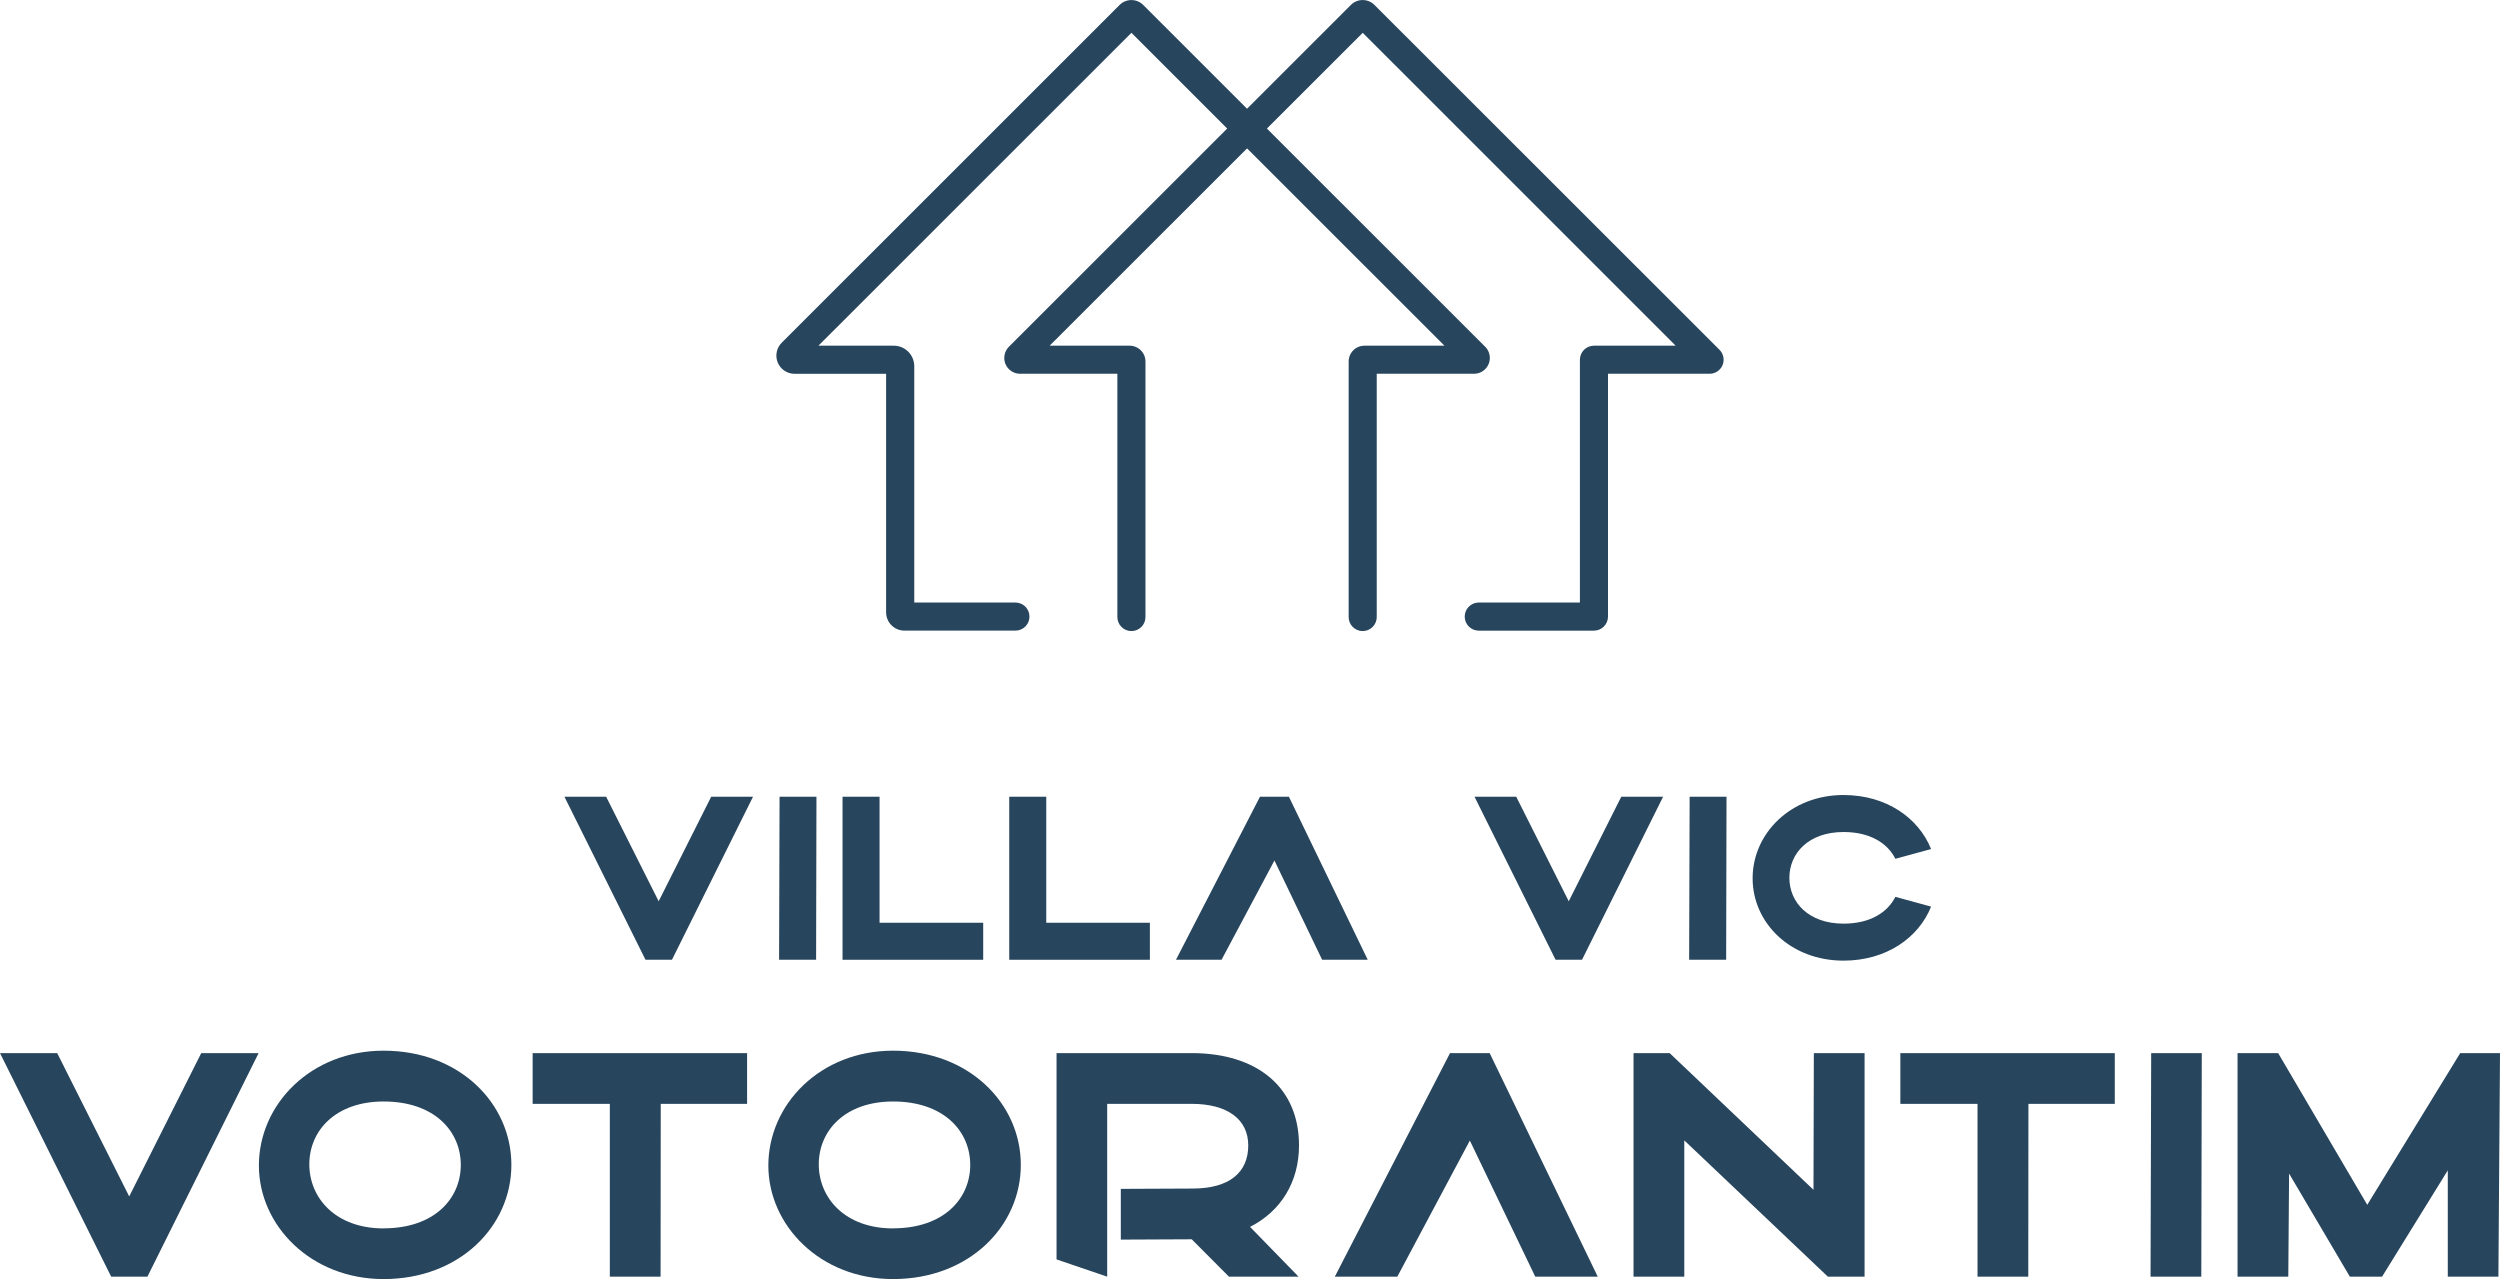
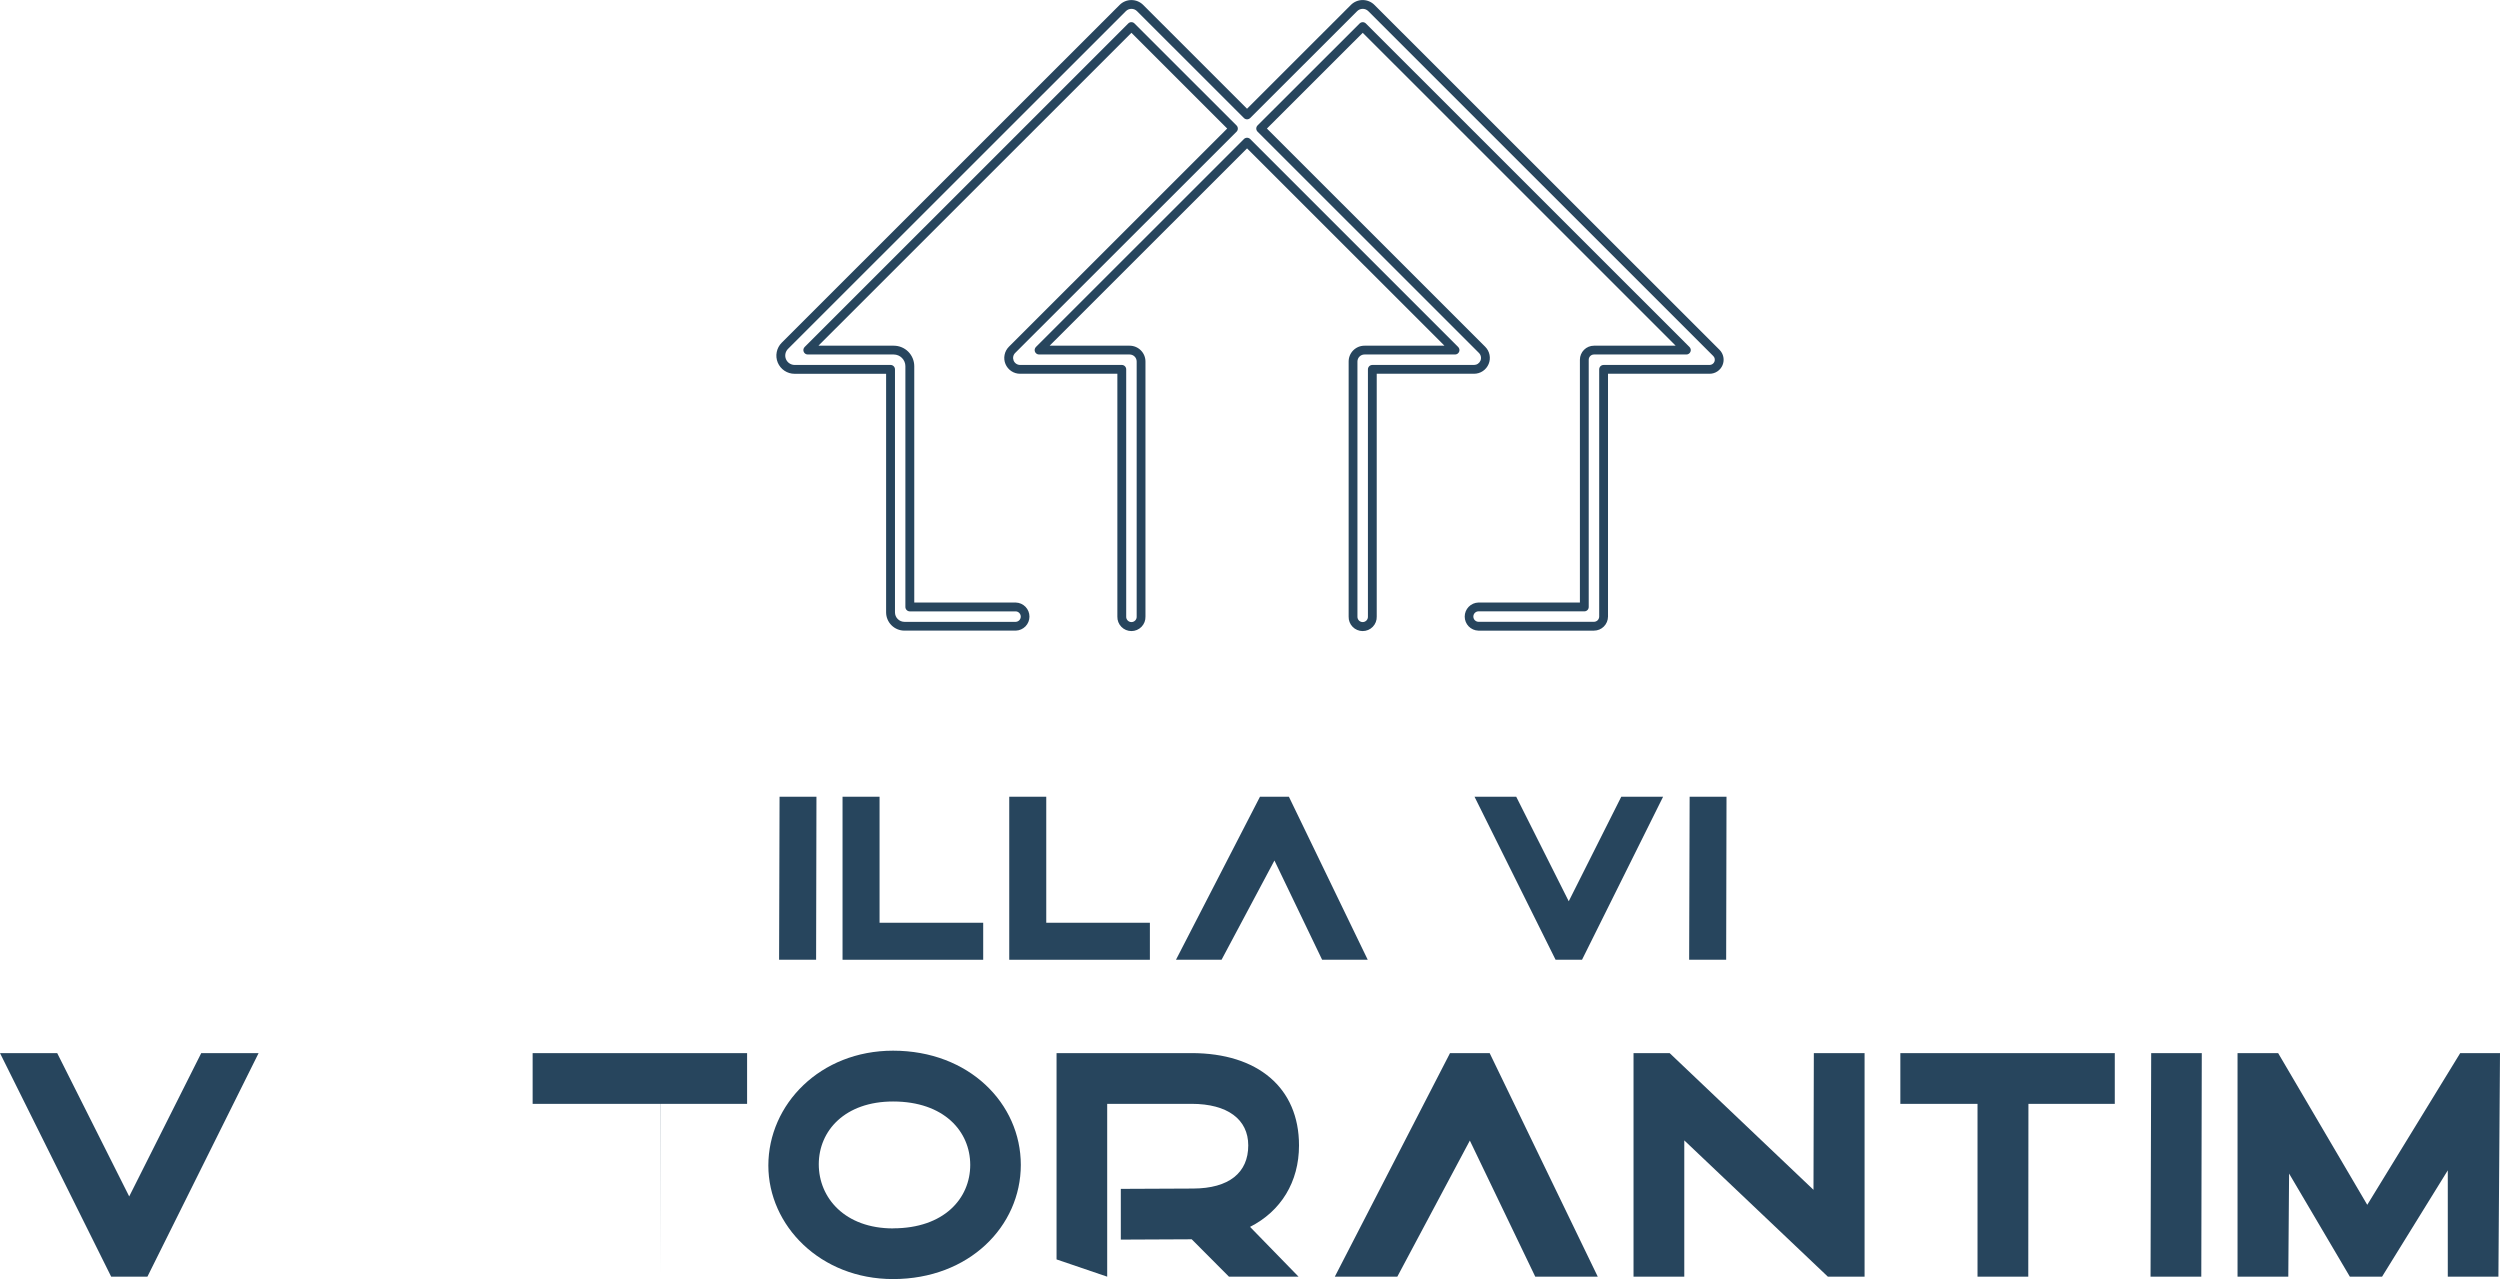
<svg xmlns="http://www.w3.org/2000/svg" width="129" height="66" viewBox="0 0 129 66" fill="none">
  <g clip-path="url(#clip0_2083_354)">
-     <path d="M69.868 0.412L64.348 5.93L58.828 0.412C58.709 0.294 58.549 0.227 58.381 0.227C58.214 0.227 58.053 0.294 57.935 0.412L40.498 17.843C40.398 17.942 40.33 18.069 40.302 18.207C40.274 18.346 40.288 18.489 40.342 18.619C40.396 18.749 40.487 18.861 40.605 18.939C40.722 19.017 40.86 19.059 41.001 19.059H45.952V31.597C45.952 31.691 45.97 31.785 46.006 31.871C46.042 31.958 46.095 32.037 46.161 32.104C46.228 32.17 46.307 32.223 46.394 32.259C46.48 32.295 46.574 32.313 46.668 32.313H52.416C52.481 32.313 52.546 32.3 52.606 32.275C52.667 32.25 52.721 32.214 52.768 32.167C52.814 32.121 52.851 32.066 52.876 32.006C52.901 31.945 52.914 31.881 52.914 31.815C52.914 31.75 52.901 31.685 52.876 31.625C52.851 31.564 52.814 31.509 52.768 31.463C52.721 31.417 52.667 31.38 52.606 31.355C52.546 31.33 52.481 31.317 52.416 31.317H46.945V18.894C46.945 18.675 46.858 18.464 46.703 18.309C46.549 18.153 46.339 18.066 46.119 18.065H41.685L58.382 1.372L63.648 6.636L52.221 18.053C52.138 18.136 52.082 18.241 52.059 18.355C52.036 18.469 52.048 18.588 52.092 18.695C52.137 18.803 52.212 18.895 52.309 18.96C52.406 19.025 52.52 19.059 52.637 19.059H57.884V31.817C57.884 31.949 57.937 32.075 58.03 32.169C58.124 32.262 58.25 32.315 58.383 32.315C58.515 32.315 58.641 32.262 58.735 32.169C58.828 32.075 58.881 31.949 58.881 31.817V18.654C58.881 18.498 58.819 18.348 58.708 18.238C58.598 18.127 58.448 18.065 58.291 18.065H53.615L64.348 7.337L75.081 18.065H70.407C70.251 18.065 70.101 18.127 69.99 18.238C69.88 18.348 69.818 18.498 69.818 18.654V31.817C69.818 31.949 69.87 32.075 69.963 32.169C70.057 32.262 70.184 32.315 70.316 32.315C70.448 32.315 70.575 32.262 70.668 32.169C70.761 32.075 70.814 31.949 70.814 31.817V19.059H76.061C76.177 19.059 76.291 19.025 76.388 18.96C76.486 18.895 76.561 18.803 76.606 18.696C76.65 18.588 76.662 18.469 76.639 18.355C76.617 18.241 76.56 18.136 76.478 18.053L65.05 6.633L70.317 1.372L87.014 18.065H82.246C82.113 18.065 81.987 18.117 81.893 18.21C81.8 18.304 81.747 18.431 81.747 18.563V31.319H76.281C76.149 31.319 76.022 31.372 75.929 31.465C75.836 31.558 75.783 31.685 75.783 31.817C75.783 31.949 75.836 32.076 75.929 32.169C76.022 32.263 76.149 32.315 76.281 32.315H82.248C82.38 32.315 82.507 32.263 82.6 32.169C82.693 32.076 82.746 31.949 82.746 31.817V19.059H88.215C88.314 19.059 88.409 19.029 88.491 18.975C88.573 18.92 88.636 18.843 88.674 18.752C88.711 18.661 88.721 18.561 88.702 18.465C88.683 18.369 88.636 18.28 88.567 18.21L70.761 0.412C70.643 0.294 70.482 0.227 70.315 0.227C70.147 0.227 69.987 0.294 69.868 0.412Z" fill="#27455D" />
    <path d="M82.248 32.541H76.281C76.093 32.535 75.914 32.456 75.783 32.321C75.652 32.185 75.579 32.005 75.579 31.816C75.579 31.628 75.652 31.447 75.783 31.312C75.914 31.176 76.093 31.097 76.281 31.091H81.523V18.562C81.523 18.37 81.6 18.186 81.736 18.05C81.871 17.915 82.055 17.838 82.248 17.838H86.465L70.317 1.693L65.373 6.633L76.636 17.892C76.751 18.007 76.829 18.152 76.86 18.311C76.892 18.469 76.876 18.633 76.814 18.782C76.752 18.932 76.647 19.059 76.513 19.149C76.379 19.239 76.221 19.286 76.059 19.286H71.039V31.816C71.043 31.913 71.026 32.01 70.991 32.1C70.956 32.191 70.903 32.273 70.835 32.343C70.768 32.413 70.687 32.468 70.597 32.506C70.508 32.544 70.412 32.563 70.314 32.563C70.217 32.563 70.121 32.544 70.032 32.506C69.942 32.468 69.861 32.413 69.794 32.343C69.726 32.273 69.673 32.191 69.638 32.1C69.603 32.01 69.587 31.913 69.59 31.816V18.654C69.59 18.437 69.676 18.23 69.829 18.077C69.983 17.924 70.19 17.838 70.407 17.838H74.535L64.348 7.657L54.161 17.838H58.289C58.506 17.838 58.713 17.924 58.866 18.077C59.02 18.23 59.106 18.437 59.106 18.654V31.816C59.109 31.913 59.093 32.01 59.058 32.1C59.023 32.191 58.97 32.273 58.902 32.343C58.834 32.413 58.754 32.468 58.664 32.506C58.575 32.544 58.478 32.563 58.381 32.563C58.284 32.563 58.188 32.544 58.099 32.506C58.009 32.468 57.928 32.413 57.861 32.343C57.793 32.273 57.74 32.191 57.705 32.1C57.67 32.01 57.653 31.913 57.656 31.816V19.286H52.637C52.476 19.287 52.318 19.239 52.183 19.149C52.049 19.059 51.944 18.932 51.882 18.783C51.82 18.633 51.804 18.469 51.836 18.311C51.867 18.152 51.945 18.007 52.059 17.892L63.323 6.633L58.382 1.693L42.231 17.838H46.119C46.399 17.838 46.668 17.949 46.866 18.147C47.064 18.346 47.175 18.614 47.176 18.894V31.091H52.417C52.606 31.097 52.784 31.176 52.916 31.311C53.047 31.446 53.12 31.627 53.12 31.816C53.12 32.004 53.047 32.185 52.916 32.32C52.784 32.455 52.606 32.534 52.417 32.54H46.667C46.417 32.54 46.177 32.44 46 32.263C45.823 32.087 45.724 31.847 45.723 31.597V19.288H41C40.814 19.288 40.633 19.233 40.478 19.13C40.324 19.027 40.203 18.88 40.132 18.709C40.061 18.537 40.042 18.348 40.079 18.166C40.115 17.983 40.205 17.816 40.336 17.685L57.773 0.254C57.934 0.093 58.153 0.003 58.38 0.003C58.608 0.003 58.827 0.093 58.988 0.254L64.347 5.611L69.706 0.254C69.786 0.174 69.881 0.111 69.985 0.068C70.089 0.024 70.201 0.002 70.314 0.002C70.427 0.002 70.538 0.024 70.643 0.068C70.747 0.111 70.842 0.174 70.921 0.254L88.727 18.05C88.828 18.151 88.897 18.28 88.925 18.421C88.953 18.561 88.939 18.707 88.884 18.839C88.829 18.972 88.736 19.085 88.617 19.164C88.498 19.244 88.358 19.286 88.215 19.286H82.973V31.816C82.972 32.008 82.896 32.192 82.76 32.328C82.624 32.464 82.44 32.541 82.248 32.541ZM76.281 31.545C76.212 31.548 76.147 31.578 76.099 31.628C76.051 31.679 76.025 31.745 76.025 31.815C76.025 31.884 76.051 31.951 76.099 32.001C76.147 32.051 76.212 32.081 76.281 32.085H82.248C82.283 32.085 82.318 32.078 82.351 32.064C82.384 32.051 82.414 32.031 82.439 32.006C82.464 31.98 82.484 31.951 82.497 31.918C82.511 31.885 82.518 31.85 82.518 31.814V19.059C82.518 19.029 82.524 19 82.535 18.972C82.546 18.945 82.563 18.919 82.584 18.898C82.605 18.877 82.63 18.86 82.658 18.849C82.686 18.838 82.715 18.832 82.745 18.832H88.215C88.268 18.832 88.32 18.816 88.364 18.786C88.409 18.757 88.443 18.715 88.464 18.665C88.484 18.616 88.489 18.562 88.479 18.509C88.469 18.457 88.443 18.409 88.405 18.371L70.602 0.573C70.526 0.498 70.424 0.456 70.317 0.456C70.21 0.456 70.108 0.498 70.032 0.573L64.509 6.091C64.488 6.112 64.463 6.129 64.435 6.14C64.407 6.152 64.378 6.158 64.348 6.158C64.318 6.158 64.288 6.152 64.261 6.14C64.233 6.129 64.208 6.112 64.187 6.091L58.667 0.573C58.591 0.498 58.489 0.456 58.382 0.456C58.276 0.456 58.173 0.498 58.098 0.573L40.661 18.003C40.593 18.071 40.547 18.158 40.528 18.252C40.509 18.346 40.519 18.443 40.555 18.532C40.592 18.62 40.654 18.696 40.734 18.749C40.813 18.802 40.907 18.831 41.003 18.831H45.954C45.984 18.831 46.013 18.837 46.041 18.848C46.068 18.86 46.093 18.877 46.114 18.898C46.136 18.919 46.152 18.944 46.164 18.972C46.175 18.999 46.181 19.029 46.181 19.059V31.597C46.181 31.727 46.232 31.851 46.323 31.942C46.414 32.034 46.538 32.086 46.667 32.087H52.415C52.484 32.083 52.549 32.053 52.597 32.003C52.645 31.953 52.671 31.886 52.671 31.817C52.671 31.748 52.645 31.681 52.597 31.631C52.549 31.58 52.484 31.55 52.415 31.547H46.945C46.885 31.547 46.827 31.523 46.785 31.48C46.742 31.438 46.718 31.38 46.718 31.32V18.894C46.718 18.735 46.654 18.582 46.541 18.469C46.429 18.356 46.276 18.293 46.116 18.292H41.682C41.637 18.293 41.593 18.279 41.555 18.255C41.517 18.23 41.488 18.194 41.471 18.152C41.454 18.11 41.449 18.065 41.458 18.02C41.467 17.976 41.489 17.936 41.521 17.904L58.218 1.21C58.239 1.188 58.264 1.172 58.291 1.16C58.319 1.149 58.349 1.143 58.378 1.143C58.408 1.143 58.438 1.149 58.465 1.16C58.493 1.172 58.518 1.188 58.539 1.21L63.806 6.474C63.827 6.495 63.844 6.52 63.855 6.548C63.867 6.576 63.872 6.605 63.872 6.635C63.872 6.665 63.867 6.695 63.855 6.722C63.844 6.75 63.827 6.775 63.806 6.796L52.382 18.213C52.331 18.264 52.297 18.329 52.283 18.399C52.269 18.469 52.277 18.541 52.304 18.608C52.331 18.674 52.378 18.73 52.437 18.77C52.497 18.81 52.567 18.831 52.638 18.831H57.885C57.915 18.831 57.944 18.837 57.972 18.848C57.999 18.86 58.025 18.877 58.046 18.898C58.067 18.919 58.083 18.944 58.095 18.972C58.106 18.999 58.112 19.029 58.112 19.059V31.815C58.11 31.852 58.116 31.888 58.128 31.923C58.141 31.957 58.161 31.989 58.186 32.015C58.211 32.042 58.242 32.063 58.275 32.077C58.309 32.092 58.345 32.099 58.382 32.099C58.419 32.099 58.455 32.092 58.489 32.077C58.522 32.063 58.553 32.042 58.578 32.015C58.603 31.989 58.623 31.957 58.636 31.923C58.648 31.888 58.654 31.852 58.652 31.815V18.653C58.652 18.557 58.614 18.465 58.546 18.398C58.478 18.33 58.386 18.292 58.29 18.292H53.615C53.57 18.292 53.526 18.279 53.489 18.254C53.451 18.229 53.422 18.193 53.405 18.152C53.388 18.11 53.383 18.064 53.392 18.02C53.401 17.976 53.423 17.936 53.454 17.904L64.187 7.174C64.208 7.153 64.233 7.136 64.261 7.125C64.288 7.114 64.318 7.108 64.348 7.108C64.378 7.108 64.407 7.114 64.435 7.125C64.463 7.136 64.488 7.153 64.509 7.174L75.241 17.904C75.273 17.936 75.295 17.976 75.304 18.02C75.313 18.064 75.308 18.11 75.291 18.152C75.274 18.193 75.244 18.229 75.207 18.254C75.169 18.279 75.126 18.292 75.081 18.292H70.407C70.311 18.292 70.219 18.33 70.151 18.398C70.083 18.465 70.045 18.557 70.044 18.653V31.815C70.043 31.852 70.048 31.888 70.061 31.923C70.074 31.957 70.093 31.989 70.118 32.015C70.144 32.042 70.174 32.063 70.208 32.077C70.242 32.092 70.278 32.099 70.314 32.099C70.351 32.099 70.388 32.092 70.421 32.077C70.455 32.063 70.485 32.042 70.511 32.015C70.536 31.989 70.555 31.957 70.568 31.923C70.581 31.888 70.587 31.852 70.585 31.815V19.059C70.585 19.029 70.59 19 70.602 18.972C70.613 18.945 70.63 18.919 70.651 18.898C70.672 18.877 70.697 18.86 70.725 18.849C70.752 18.838 70.782 18.832 70.812 18.832H76.059C76.131 18.831 76.2 18.81 76.26 18.77C76.319 18.73 76.365 18.674 76.393 18.608C76.42 18.542 76.427 18.469 76.413 18.399C76.399 18.329 76.365 18.265 76.315 18.214L64.89 6.794C64.869 6.773 64.852 6.748 64.841 6.72C64.829 6.692 64.823 6.663 64.823 6.633C64.823 6.603 64.829 6.574 64.841 6.546C64.852 6.518 64.869 6.493 64.89 6.472L70.157 1.211C70.178 1.19 70.203 1.173 70.231 1.162C70.258 1.15 70.288 1.144 70.317 1.144C70.347 1.144 70.377 1.15 70.404 1.162C70.432 1.173 70.457 1.19 70.478 1.211L87.177 17.905C87.209 17.936 87.231 17.977 87.24 18.021C87.249 18.065 87.244 18.111 87.227 18.152C87.21 18.194 87.181 18.229 87.143 18.254C87.106 18.279 87.062 18.293 87.017 18.292H82.248C82.177 18.292 82.108 18.321 82.057 18.371C82.007 18.422 81.978 18.491 81.978 18.562V31.319C81.978 31.349 81.973 31.379 81.961 31.406C81.95 31.434 81.933 31.459 81.912 31.48C81.891 31.501 81.866 31.518 81.838 31.529C81.811 31.541 81.781 31.546 81.751 31.546L76.281 31.545Z" fill="#27455D" />
-     <path d="M29.125 41.111H31.277L33.987 46.505L36.698 41.111H38.856L34.673 49.524H33.308L29.125 41.111Z" fill="#27455D" />
    <path d="M40.225 41.111H42.129L42.111 49.524H40.201L40.225 41.111Z" fill="#27455D" />
    <path d="M43.475 41.111H45.385V47.614H50.733V49.524H43.475V41.111Z" fill="#27455D" />
    <path d="M52.077 41.111H53.987V47.614H59.334V49.524H52.077V41.111Z" fill="#27455D" />
    <path d="M65.015 41.111H66.507L70.575 49.524H68.222L65.761 44.402L63.032 49.524H60.68L65.015 41.111Z" fill="#27455D" />
    <path d="M76.085 41.111H78.237L80.947 46.505L83.658 41.111H85.816L81.632 49.524H80.268L76.085 41.111Z" fill="#27455D" />
    <path d="M87.185 41.111H89.088L89.07 49.524H87.16L87.185 41.111Z" fill="#27455D" />
-     <path d="M90.435 45.32C90.435 43.017 92.387 41.023 95.127 41.023C97.34 41.023 99.001 42.211 99.644 43.811L97.801 44.314C97.407 43.52 96.51 42.932 95.127 42.932C93.321 42.932 92.332 44.029 92.332 45.296C92.332 46.562 93.321 47.66 95.127 47.66C96.51 47.66 97.404 47.072 97.801 46.278L99.644 46.781C99.004 48.382 97.34 49.569 95.127 49.569C92.387 49.569 90.435 47.624 90.435 45.32Z" fill="#27455D" />
    <path d="M0 54.34H2.951L6.667 61.736L10.384 54.34H13.344L7.607 65.875H5.736L0 54.34Z" fill="#27455D" />
-     <path d="M13.359 60.141C13.359 56.983 16.037 54.215 19.795 54.215C23.718 54.215 26.387 56.941 26.387 60.108C26.387 63.275 23.718 66 19.795 66C16.037 66 13.359 63.233 13.359 60.141ZM19.795 63.382C22.428 63.382 23.777 61.836 23.777 60.109C23.777 58.383 22.43 56.837 19.795 56.837C17.317 56.837 15.961 58.341 15.961 60.078C15.961 61.815 17.314 63.386 19.795 63.386" fill="#27455D" />
-     <path d="M31.467 56.958H27.484V54.34H38.55V56.958H34.094L34.086 65.876H31.467V56.958Z" fill="#27455D" />
+     <path d="M31.467 56.958H27.484V54.34H38.55V56.958H34.094L34.086 65.876V56.958Z" fill="#27455D" />
    <path d="M39.647 60.141C39.647 56.983 42.324 54.215 46.082 54.215C50.005 54.215 52.674 56.941 52.674 60.108C52.674 63.275 50.005 66 46.082 66C42.324 66 39.647 63.233 39.647 60.141ZM46.082 63.382C48.715 63.382 50.064 61.836 50.064 60.109C50.064 58.383 48.717 56.837 46.082 56.837C43.604 56.837 42.249 58.341 42.249 60.078C42.249 61.815 43.602 63.386 46.082 63.386" fill="#27455D" />
    <path d="M54.518 54.34H61.484C64.909 54.34 67.029 56.135 67.029 59.102C67.029 60.997 66.09 62.501 64.502 63.307L67.005 65.876H63.414L61.492 63.947L57.834 63.964V61.346L61.567 61.329C63.417 61.321 64.41 60.515 64.41 59.102C64.41 57.764 63.346 56.958 61.484 56.958H57.131V65.876L54.518 64.986V54.34Z" fill="#27455D" />
    <path d="M74.821 54.34H76.866L82.444 65.875H79.219L75.844 58.853L72.102 65.875H68.877L74.821 54.34Z" fill="#27455D" />
    <path d="M84.29 54.34H86.153L93.576 61.395L93.594 54.34H96.212V65.875H94.317L86.909 58.844V65.875H84.29V54.34Z" fill="#27455D" />
    <path d="M102.04 56.958H98.058V54.34H109.123V56.958H104.667L104.659 65.876H102.04V56.958Z" fill="#27455D" />
    <path d="M111.001 54.34H113.612L113.587 65.875H110.968L111.001 54.34Z" fill="#27455D" />
    <path d="M115.457 54.34H117.552L122.15 62.169L126.947 54.34H129L128.918 65.875H126.306V60.39L122.915 65.875H121.252L118.117 60.556L118.076 65.875H115.457V54.34Z" fill="#27455D" />
  </g>
  <defs>
    <clipPath id="clip0_2083_354">
      <rect width="129" height="66" fill="white" />
    </clipPath>
  </defs>
</svg>